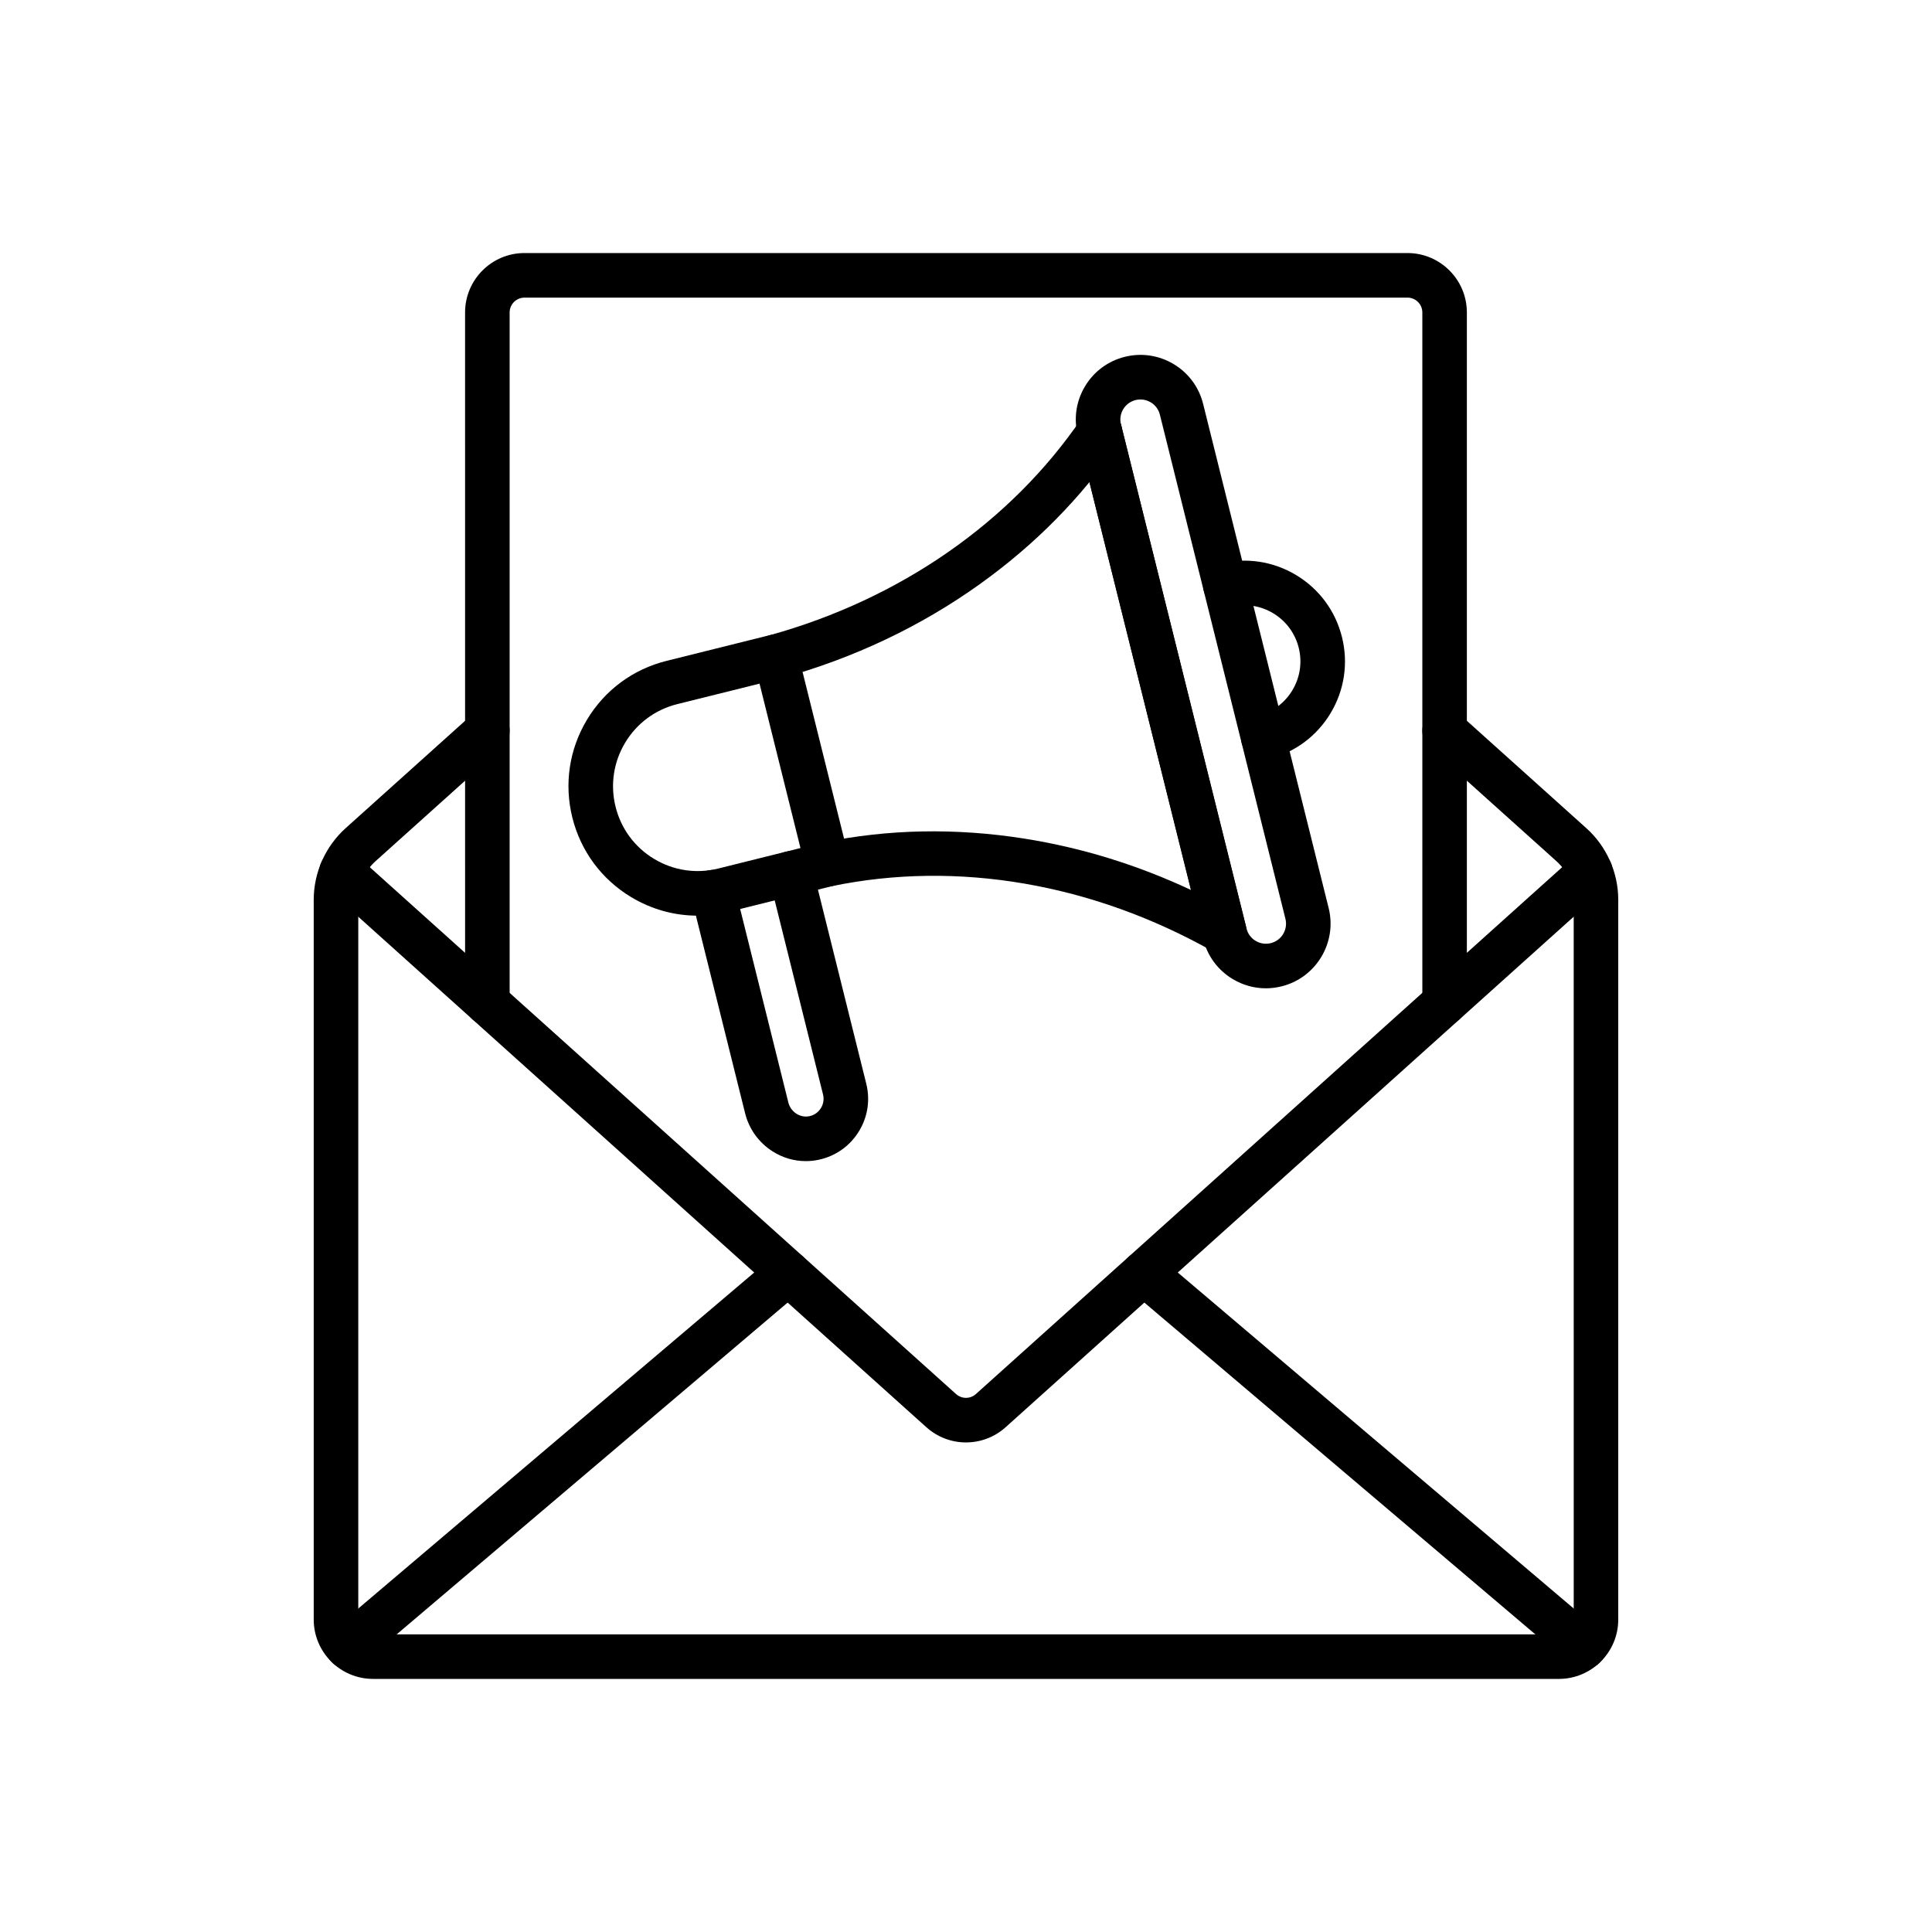
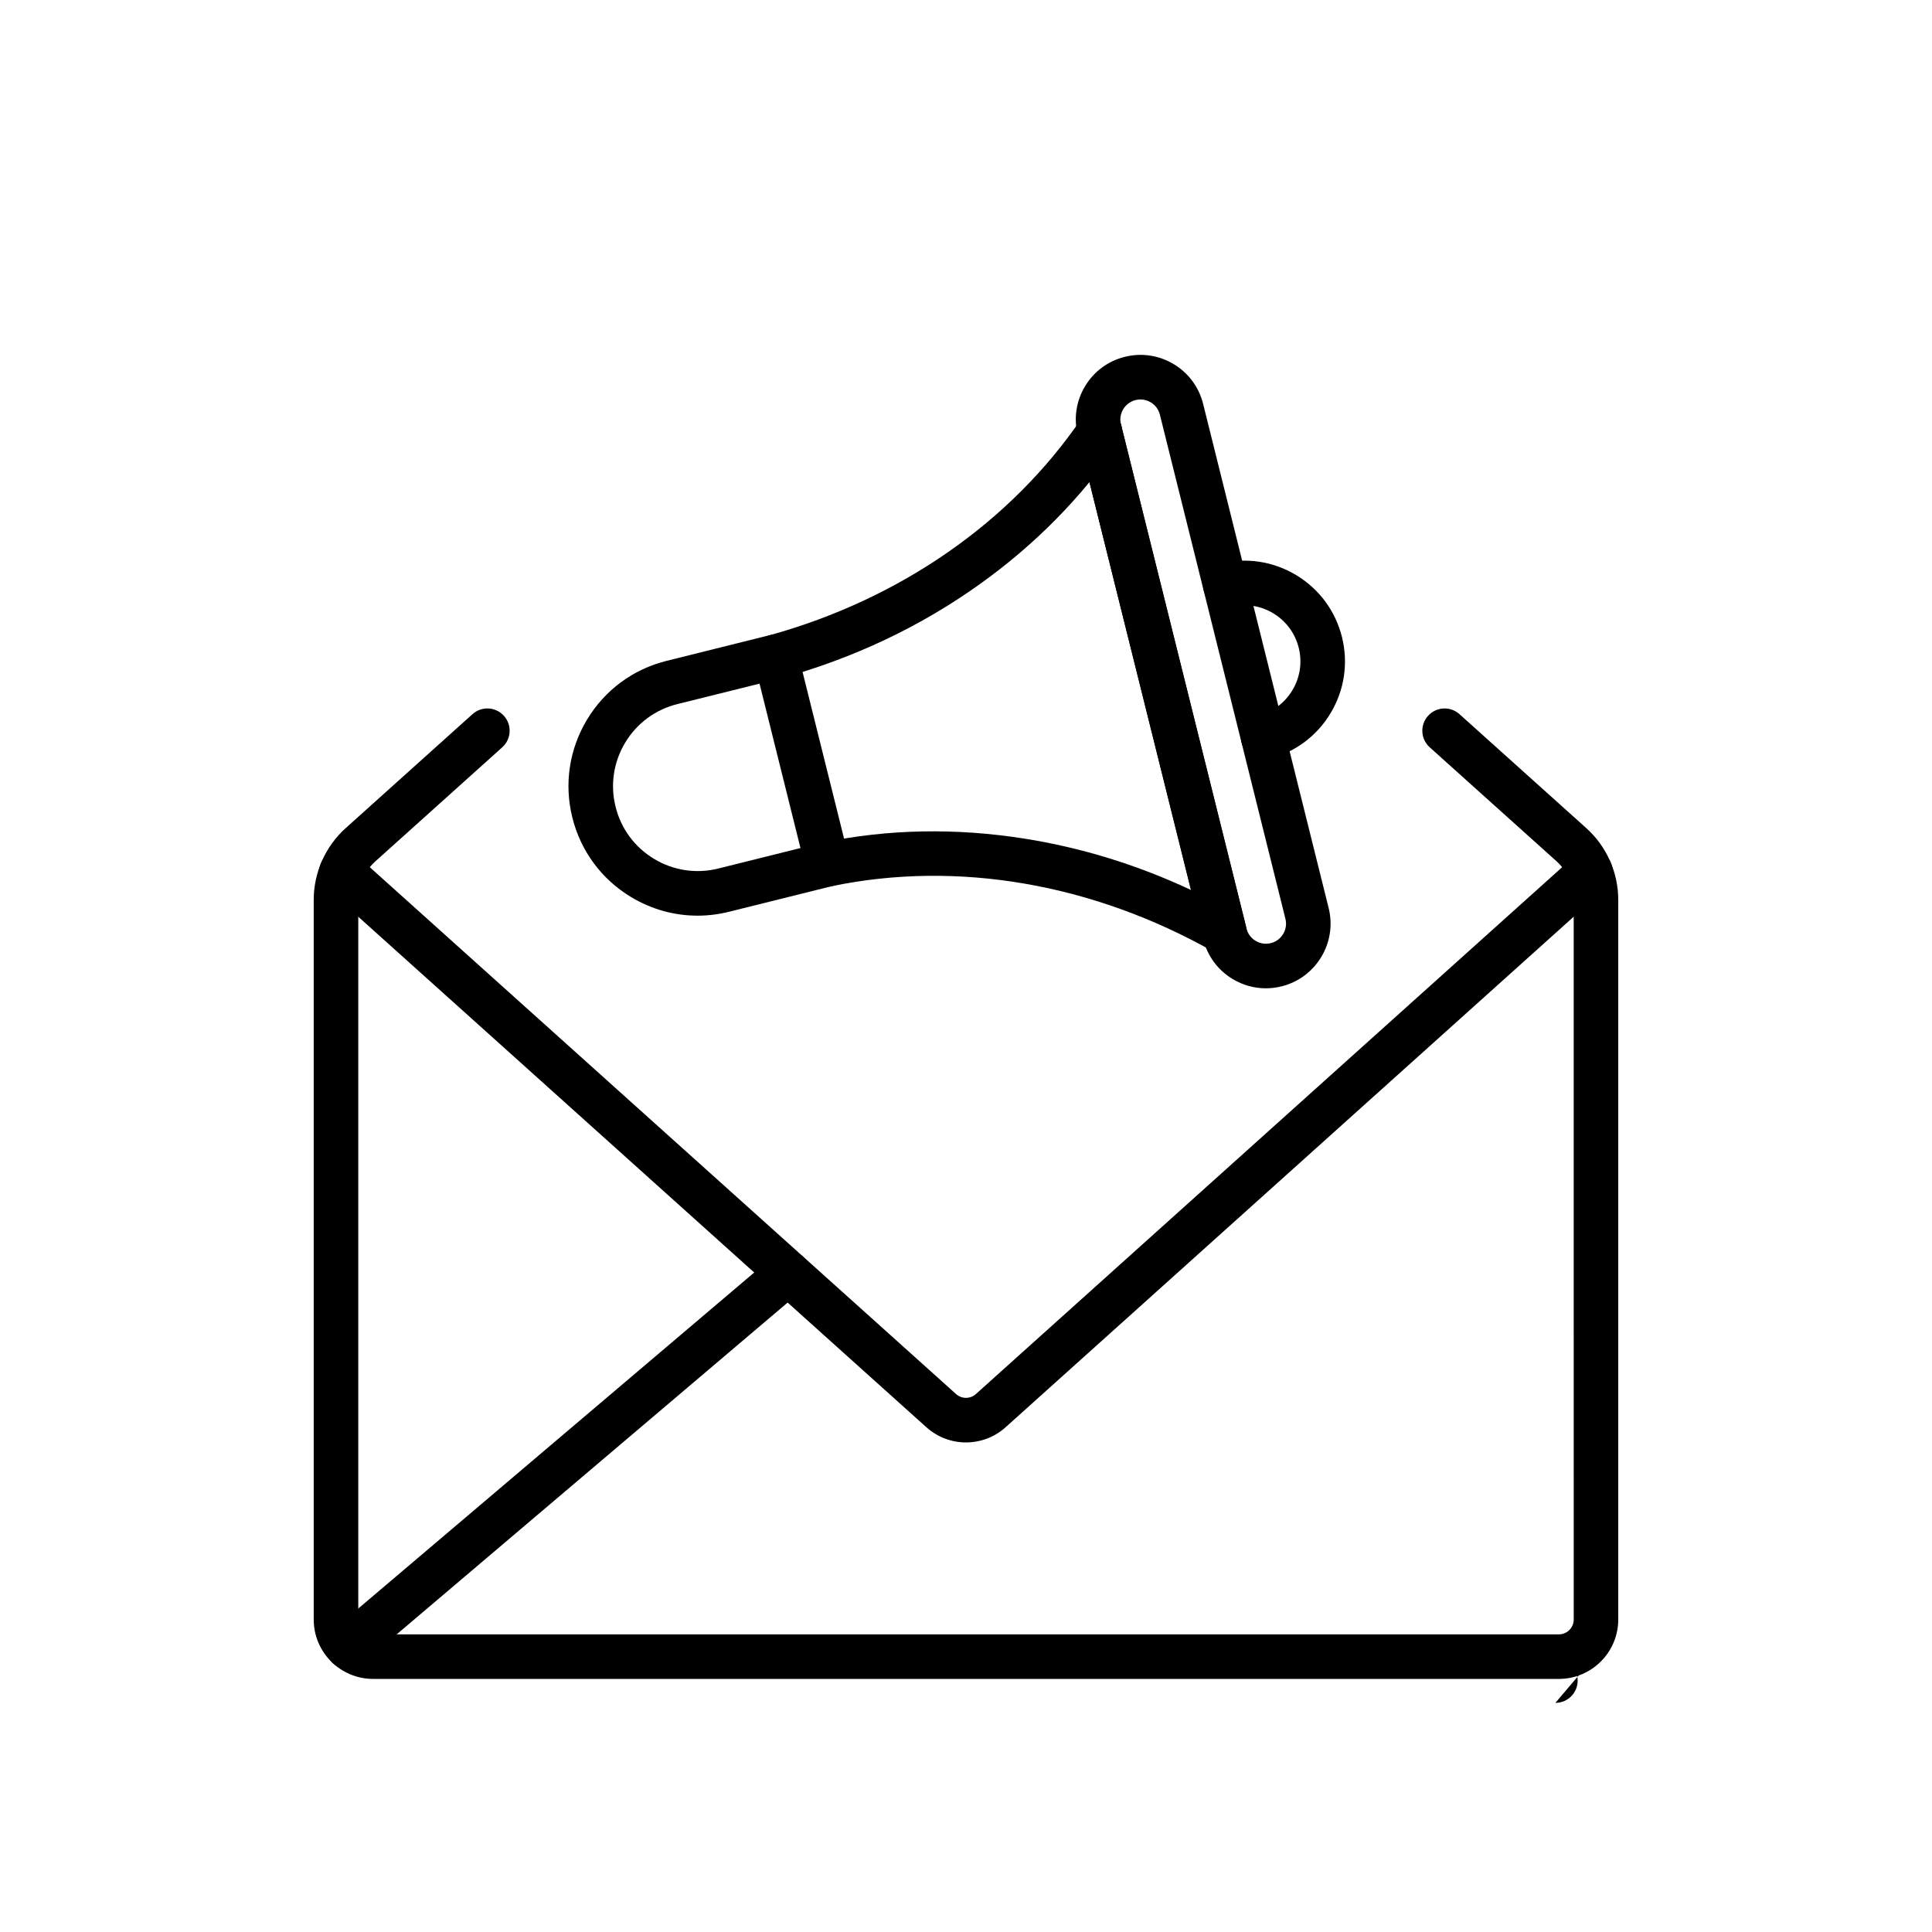
<svg xmlns="http://www.w3.org/2000/svg" fill="#000000" width="800px" height="800px" version="1.1" viewBox="144 144 512 512">
  <g>
    <path d="m236.17 586.28c-1.672 0-3.336-0.707-4.504-2.082-2.109-2.488-1.805-6.211 0.68-8.32l116.67-99.012c2.488-2.109 6.211-1.805 8.32 0.68 2.109 2.488 1.805 6.211-0.68 8.32l-116.67 99.012c-1.105 0.941-2.465 1.402-3.816 1.402z" />
-     <path d="m563.83 586.28c-1.352 0-2.707-0.461-3.816-1.402l-116.67-99.012c-2.488-2.109-2.793-5.836-0.68-8.32 2.109-2.488 5.836-2.793 8.32-0.68l116.67 99.012c2.488 2.109 2.793 5.836 0.68 8.32-1.168 1.375-2.832 2.082-4.504 2.082z" />
+     <path d="m563.83 586.28c-1.352 0-2.707-0.461-3.816-1.402l-116.67-99.012l116.67 99.012c2.488 2.109 2.793 5.836 0.68 8.32-1.168 1.375-2.832 2.082-4.504 2.082z" />
    <path d="m400 526.26c-3.762 0-7.523-1.348-10.52-4.043l-40.582-36.469-79.68-71.605-38.656-34.73c-2.426-2.18-2.625-5.91-0.445-8.336 2.18-2.426 5.91-2.625 8.336-0.445l38.652 34.734 120.26 108.07c1.5 1.348 3.762 1.344 5.262-0.004l158.91-142.81c2.426-2.18 6.156-1.98 8.336 0.445s1.98 6.156-0.445 8.336l-158.91 142.81c-3 2.699-6.758 4.043-10.52 4.043z" />
    <path d="m557.11 588.93h-314.23c-8.68 0-15.742-7.062-15.742-15.742v-190.71c0-7.246 3.094-14.184 8.484-19.027l33.59-30.188c2.426-2.18 6.156-1.98 8.336 0.445s1.98 6.156-0.445 8.336l-33.59 30.188c-2.902 2.609-4.566 6.344-4.566 10.246v190.71c0 2.168 1.766 3.938 3.938 3.938h314.23c2.168 0 3.938-1.766 3.938-3.938l-0.004-190.71c0-3.902-1.664-7.637-4.566-10.246l-33.594-30.188c-2.426-2.18-2.625-5.91-0.445-8.336 2.18-2.426 5.91-2.625 8.336-0.445l33.59 30.188c5.391 4.84 8.484 11.777 8.484 19.027v190.71c0.004 8.68-7.059 15.742-15.742 15.742z" />
-     <path d="m526.84 415.66c-3.262 0-5.902-2.641-5.902-5.902l-0.004-182.95c0-2.168-1.766-3.938-3.938-3.938l-234 0.004c-2.168 0-3.938 1.766-3.938 3.938v182.94c0 3.262-2.641 5.902-5.902 5.902-3.262 0-5.902-2.641-5.902-5.902l-0.004-182.95c0-8.68 7.062-15.742 15.742-15.742h234c8.68 0 15.742 7.062 15.742 15.742v182.94c0.004 3.262-2.641 5.906-5.898 5.906z" />
    <path d="m328.86 386.66c-6.144 0-12.195-1.664-17.594-4.914-7.844-4.715-13.379-12.203-15.59-21.086-2.211-8.879-0.832-18.09 3.883-25.934 4.715-7.844 12.203-13.379 21.086-15.59l27.52-6.852c1.52-0.379 3.125-0.137 4.469 0.668 1.344 0.809 2.309 2.113 2.688 3.633l13.703 55.035c0.789 3.164-1.141 6.367-4.301 7.156l-27.523 6.852c-2.766 0.691-5.562 1.031-8.34 1.031zm16.426-61.488-21.789 5.422c-5.82 1.449-10.727 5.078-13.816 10.215-3.09 5.141-3.996 11.176-2.547 16.996 1.449 5.82 5.078 10.727 10.215 13.816 5.141 3.09 11.176 3.996 16.996 2.547l21.789-5.426z" />
-     <path d="m357.55 451.71c-3.094 0-6.141-0.883-8.828-2.598-3.641-2.32-6.223-5.91-7.266-10.102l-14.223-57.129c-0.789-3.164 1.141-6.367 4.301-7.156 3.164-0.789 6.367 1.141 7.156 4.301l14.227 57.133c0.633 2.543 3.152 4.176 5.617 3.637 1.285-0.281 2.367-1.055 3.043-2.18 0.648-1.078 0.84-2.348 0.535-3.566l-14.234-57.16c-0.789-3.164 1.141-6.367 4.301-7.156 3.164-0.789 6.367 1.141 7.156 4.301l14.234 57.16c1.066 4.281 0.402 8.727-1.879 12.508-2.367 3.938-6.144 6.644-10.641 7.629-1.16 0.254-2.332 0.379-3.5 0.379z" />
    <path d="m349.58 323.93c-2.586 0-4.961-1.711-5.684-4.328-0.871-3.141 0.965-6.394 4.109-7.266 34.539-9.59 63.859-29.961 82.566-57.371 1.836-2.695 5.512-3.387 8.203-1.551 2.695 1.836 3.387 5.512 1.551 8.203-9.715 14.234-22.082 26.77-36.766 37.258-15.637 11.172-33.266 19.523-52.395 24.836-0.535 0.148-1.066 0.219-1.586 0.219z" />
    <path d="m468.51 396.99c-1 0-2-0.254-2.906-0.766-31.992-18.09-67.902-24.262-101.12-17.387-3.191 0.66-6.316-1.391-6.981-4.586-0.66-3.191 1.391-6.316 4.586-6.981 17.211-3.562 35.176-3.91 53.398-1.027 15.164 2.394 29.961 6.965 44.141 13.613l-29.914-120.14c-0.789-3.164 1.141-6.367 4.301-7.156 3.164-0.789 6.367 1.141 7.156 4.301l33.066 132.79c0.57 2.289-0.277 4.699-2.156 6.125-1.051 0.805-2.309 1.211-3.574 1.211z" />
    <path d="m479.46 405.91c-3.07 0-6.094-0.832-8.793-2.457-3.922-2.356-6.688-6.098-7.793-10.539l-33.266-133.6c-1.105-4.438-0.414-9.039 1.941-12.961 2.356-3.918 6.102-6.688 10.539-7.793 4.438-1.105 9.039-0.414 12.961 1.941 3.922 2.356 6.688 6.102 7.793 10.539l33.266 133.6c2.281 9.164-3.32 18.477-12.48 20.754-1.383 0.344-2.781 0.516-4.168 0.516zm-33.227-156.05c-0.43 0-0.867 0.051-1.293 0.16-1.379 0.344-2.543 1.203-3.273 2.422s-0.945 2.644-0.602 4.023l33.266 133.6c0.344 1.379 1.203 2.543 2.422 3.273s2.644 0.945 4.023 0.602h0.004c2.844-0.707 4.582-3.598 3.871-6.445l-33.27-133.6c-0.344-1.379-1.203-2.543-2.422-3.273-0.832-0.504-1.773-0.762-2.727-0.762z" />
    <path d="m478.77 345.33c-2.648 0-5.055-1.793-5.723-4.481-0.789-3.164 1.141-6.367 4.301-7.156 3.852-0.961 7.098-3.359 9.145-6.766 2.047-3.406 2.644-7.398 1.684-11.254-0.961-3.856-3.363-7.106-6.766-9.152s-7.398-2.644-11.25-1.684c-3.164 0.789-6.367-1.137-7.156-4.301-0.789-3.168 1.141-6.367 4.301-7.156 6.914-1.723 14.082-0.648 20.188 3.023 6.106 3.672 10.418 9.504 12.141 16.418 1.723 6.914 0.648 14.082-3.023 20.191-3.672 6.106-9.5 10.418-16.414 12.137-0.477 0.121-0.953 0.18-1.426 0.18z" />
  </g>
</svg>